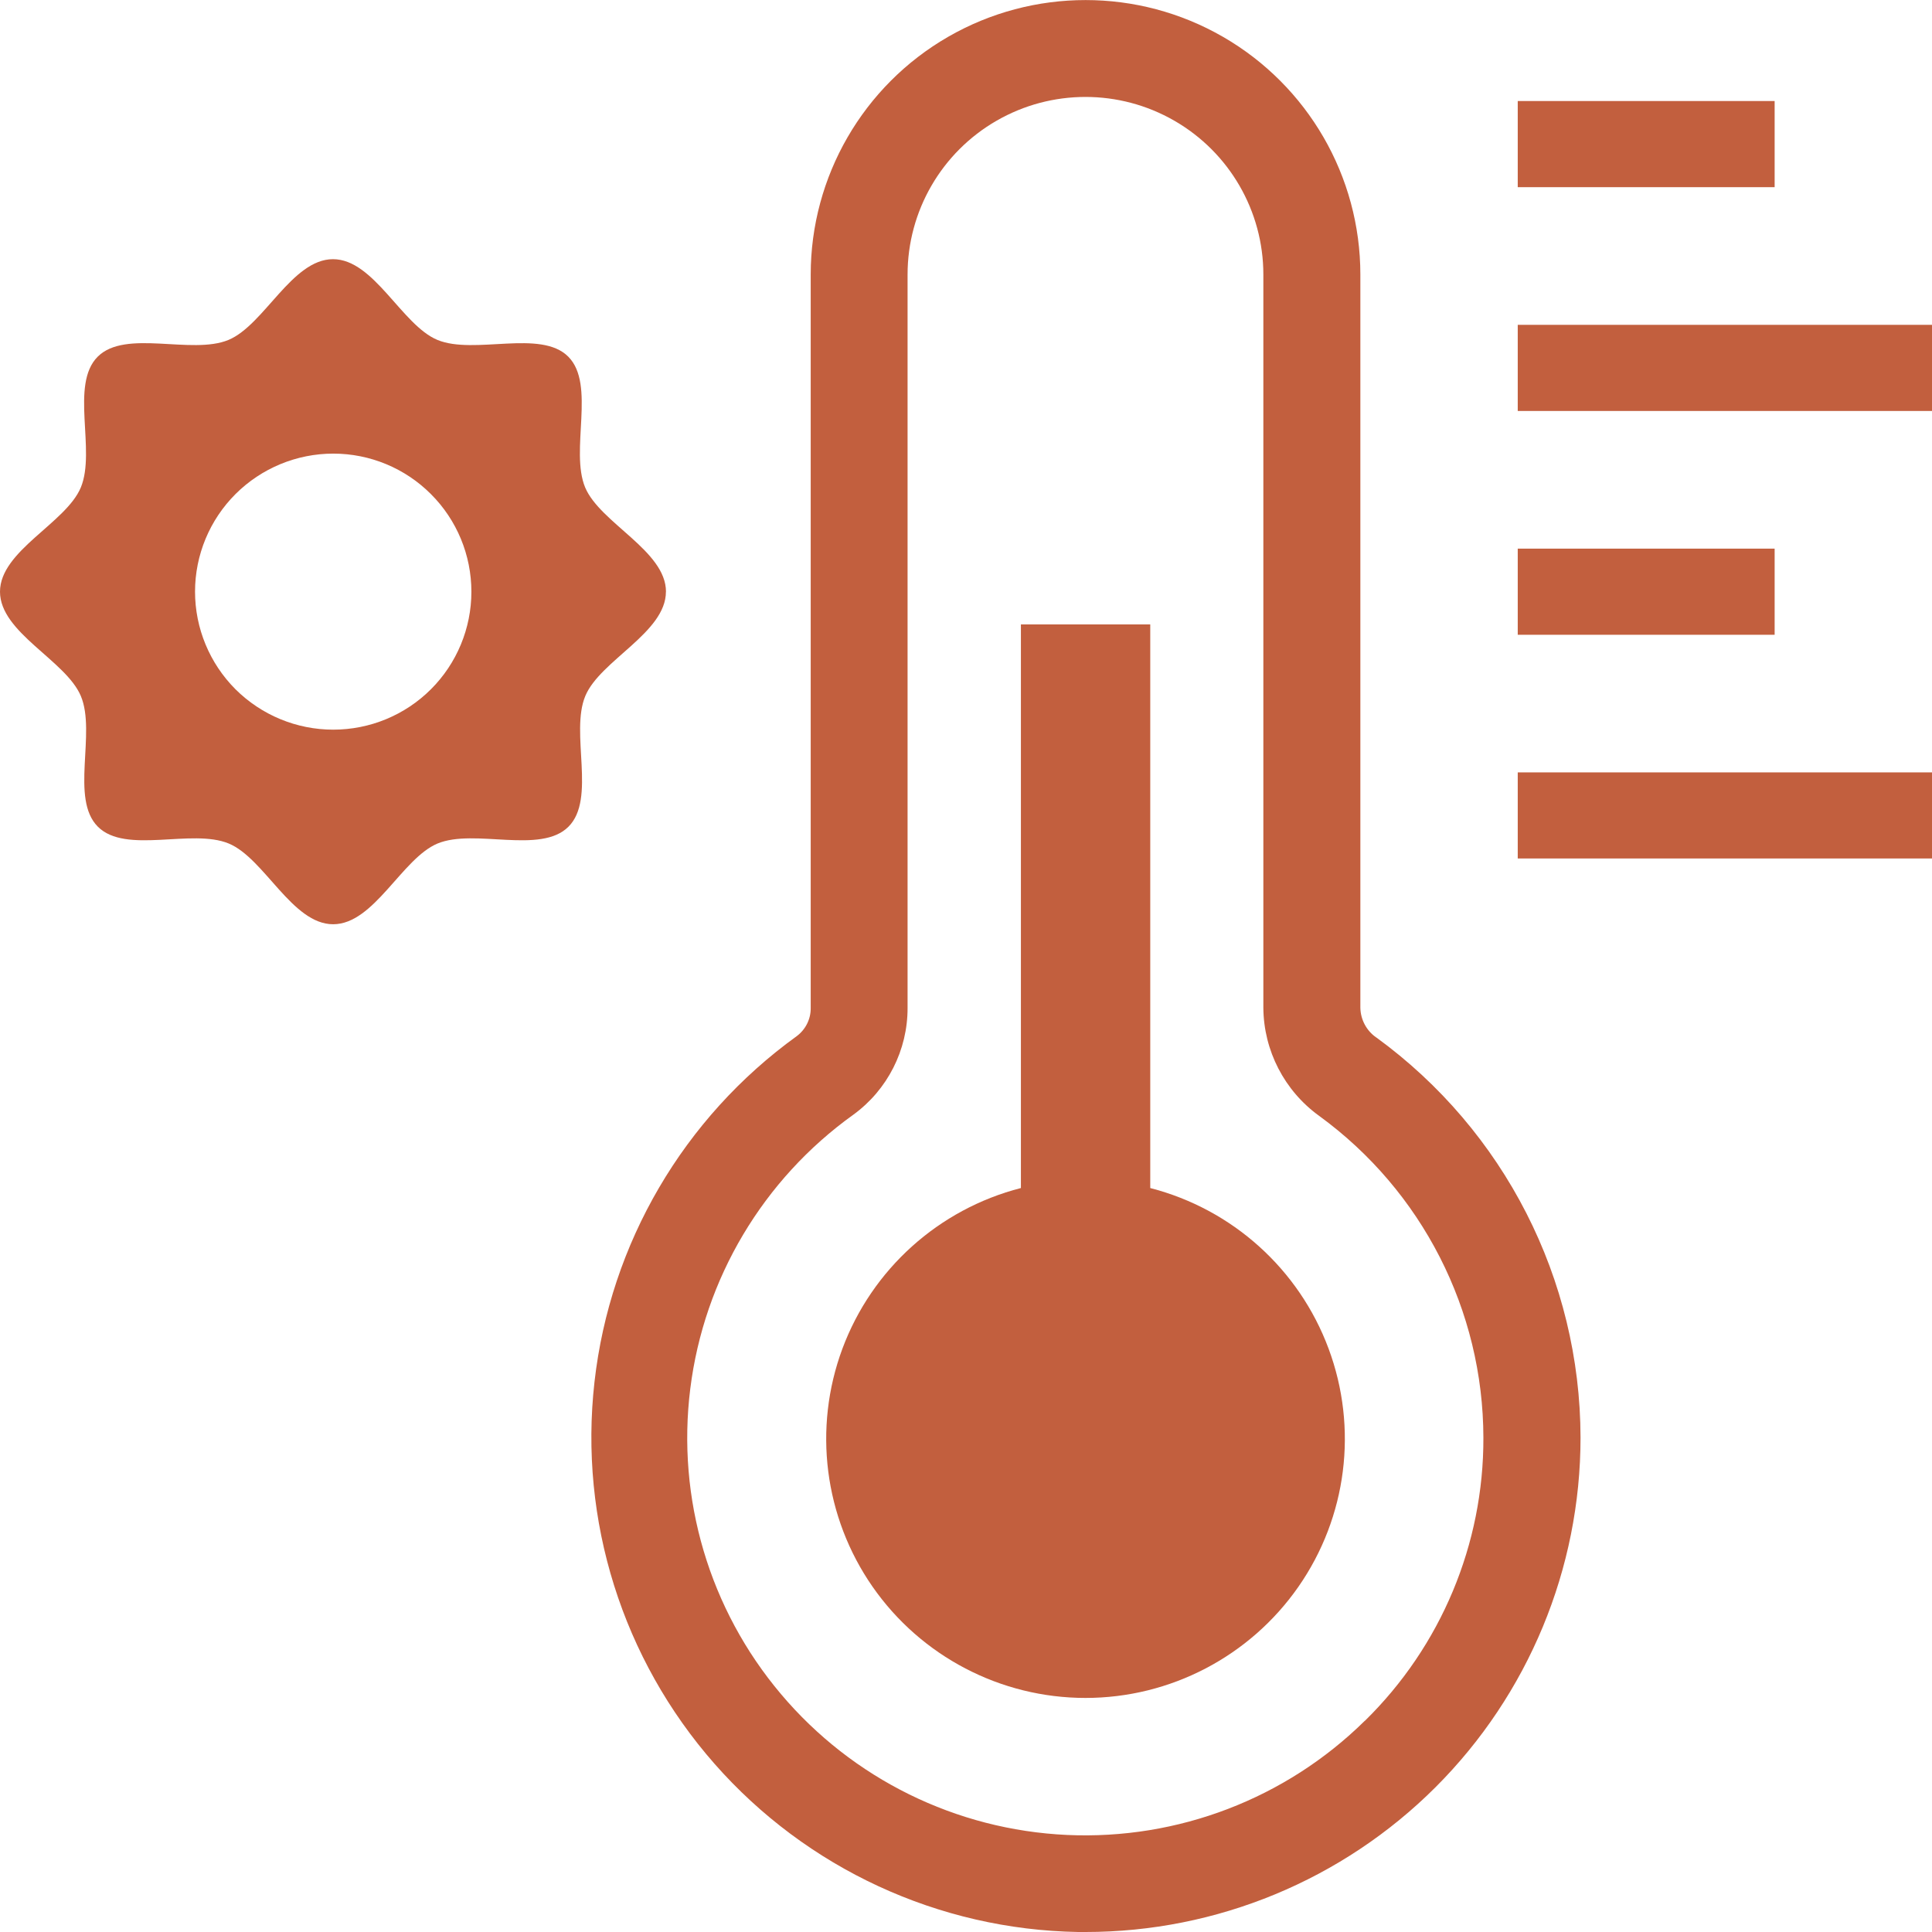
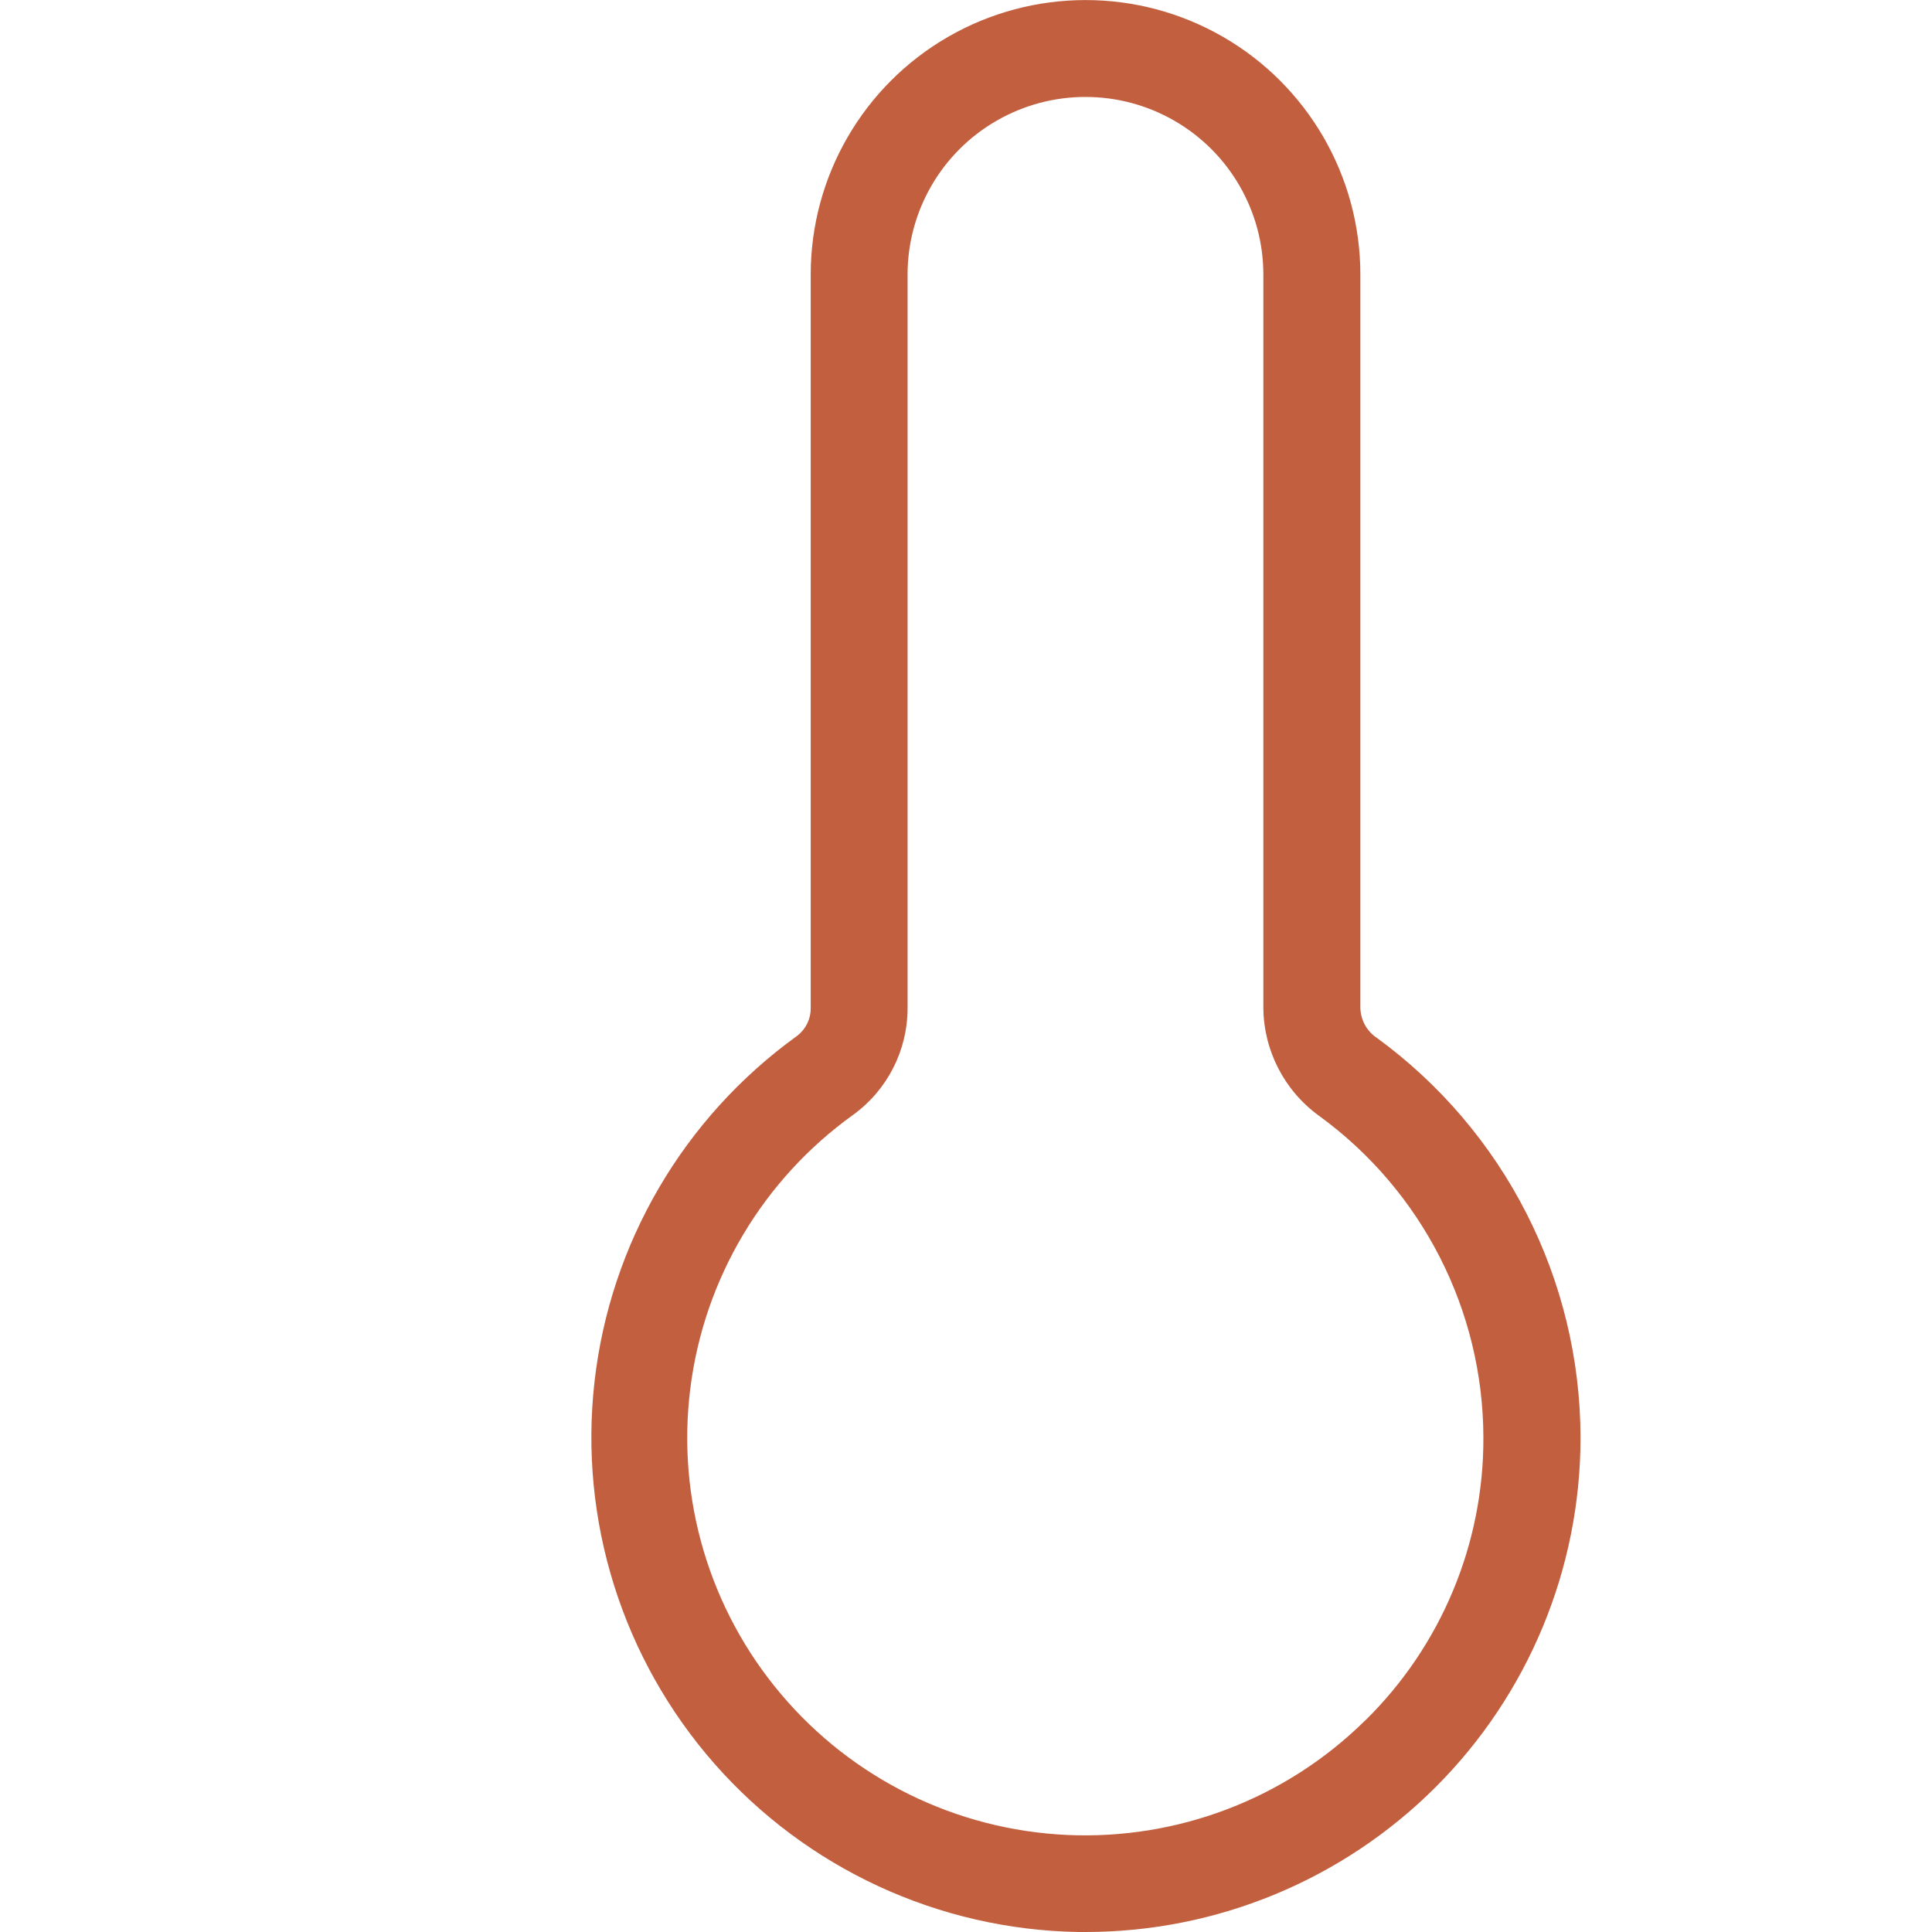
<svg xmlns="http://www.w3.org/2000/svg" width="100" height="100" viewBox="0 0 100 100" fill="none">
  <g clip-path="url(#clip0_669_118529)">
    <path d="M70.643 89.067C66.555 93.097 60.968 95.237 55.23 94.977C49.49 94.713 44.123 92.072 40.422 87.684C36.718 83.301 35.018 77.568 35.729 71.877C36.439 66.185 39.496 61.047 44.164 57.7C45.938 56.411 46.984 54.349 46.976 52.16V14.21C46.976 10.926 48.732 7.891 51.581 6.249C54.43 4.607 57.937 4.607 60.786 6.249C63.635 7.891 65.391 10.926 65.391 14.21V52.16C65.406 54.378 66.481 56.459 68.281 57.759C73.611 61.642 76.769 67.827 76.78 74.414C76.798 79.927 74.585 85.21 70.646 89.07L70.643 89.067ZM71.234 53.699C70.728 53.349 70.423 52.773 70.412 52.16V14.21C70.412 9.136 67.701 4.443 63.301 1.906C58.901 -0.631 53.478 -0.631 49.074 1.906C44.674 4.443 41.962 9.136 41.962 14.21V52.16C41.974 52.736 41.702 53.286 41.237 53.632C35.383 57.859 31.581 64.353 30.771 71.524C29.96 78.694 32.218 85.871 36.982 91.292C41.747 96.712 48.583 99.877 55.806 100H56.189C62.984 100 69.501 97.303 74.306 92.503C79.108 87.703 81.808 81.194 81.808 74.407C81.793 66.215 77.866 58.525 71.238 53.699H71.234Z" fill="#C25F3E" />
-     <path d="M17.247 37.767C15.35 37.767 13.531 37.013 12.188 35.676C10.85 34.335 10.095 32.518 10.095 30.623C10.095 28.729 10.85 26.912 12.192 25.571C13.535 24.233 15.354 23.479 17.251 23.479C19.148 23.479 20.966 24.233 22.305 25.575C23.648 26.916 24.399 28.732 24.399 30.627C24.399 32.522 23.644 34.339 22.305 35.676C20.963 37.017 19.144 37.767 17.247 37.767ZM34.471 30.627C34.471 28.506 31.064 27.075 30.287 25.229C29.491 23.316 30.845 19.905 29.417 18.464C27.988 17.022 24.555 18.386 22.64 17.594C20.795 16.829 19.36 13.415 17.236 13.415C15.112 13.415 13.68 16.818 11.828 17.594C9.916 18.386 6.498 17.019 5.055 18.464C3.612 19.909 4.977 23.316 4.184 25.229C3.418 27.075 0 28.506 0 30.627C0 32.748 3.407 34.179 4.184 36.025C4.988 37.938 3.619 41.345 5.066 42.79C6.513 44.236 9.927 42.868 11.839 43.66C13.687 44.425 15.119 47.839 17.243 47.839C19.367 47.839 20.799 44.432 22.648 43.66C24.563 42.868 27.977 44.236 29.424 42.79C30.871 41.345 29.499 37.938 30.295 36.025C31.061 34.182 34.468 32.748 34.468 30.627H34.471ZM78.558 39.978H100V44.436H78.558V39.978ZM78.558 28.398H91.855V32.856H78.558V28.398ZM78.558 16.814H100V21.272H78.558V16.814ZM78.558 5.23H91.855V9.689H78.558V5.23ZM59.537 61.492V32.321H52.842V61.492C48.583 62.588 45.135 65.694 43.603 69.807C42.074 73.923 42.658 78.526 45.165 82.13C47.675 85.734 51.793 87.885 56.185 87.885C60.578 87.885 64.695 85.734 67.206 82.13C69.717 78.526 70.3 73.923 68.768 69.807C67.24 65.694 63.788 62.585 59.533 61.492H59.537Z" fill="#C25F3E" />
  </g>
  <defs>
    <clipPath id="clip0_669_118529">
      <rect width="100" height="100" fill="white" />
    </clipPath>
  </defs>
</svg>